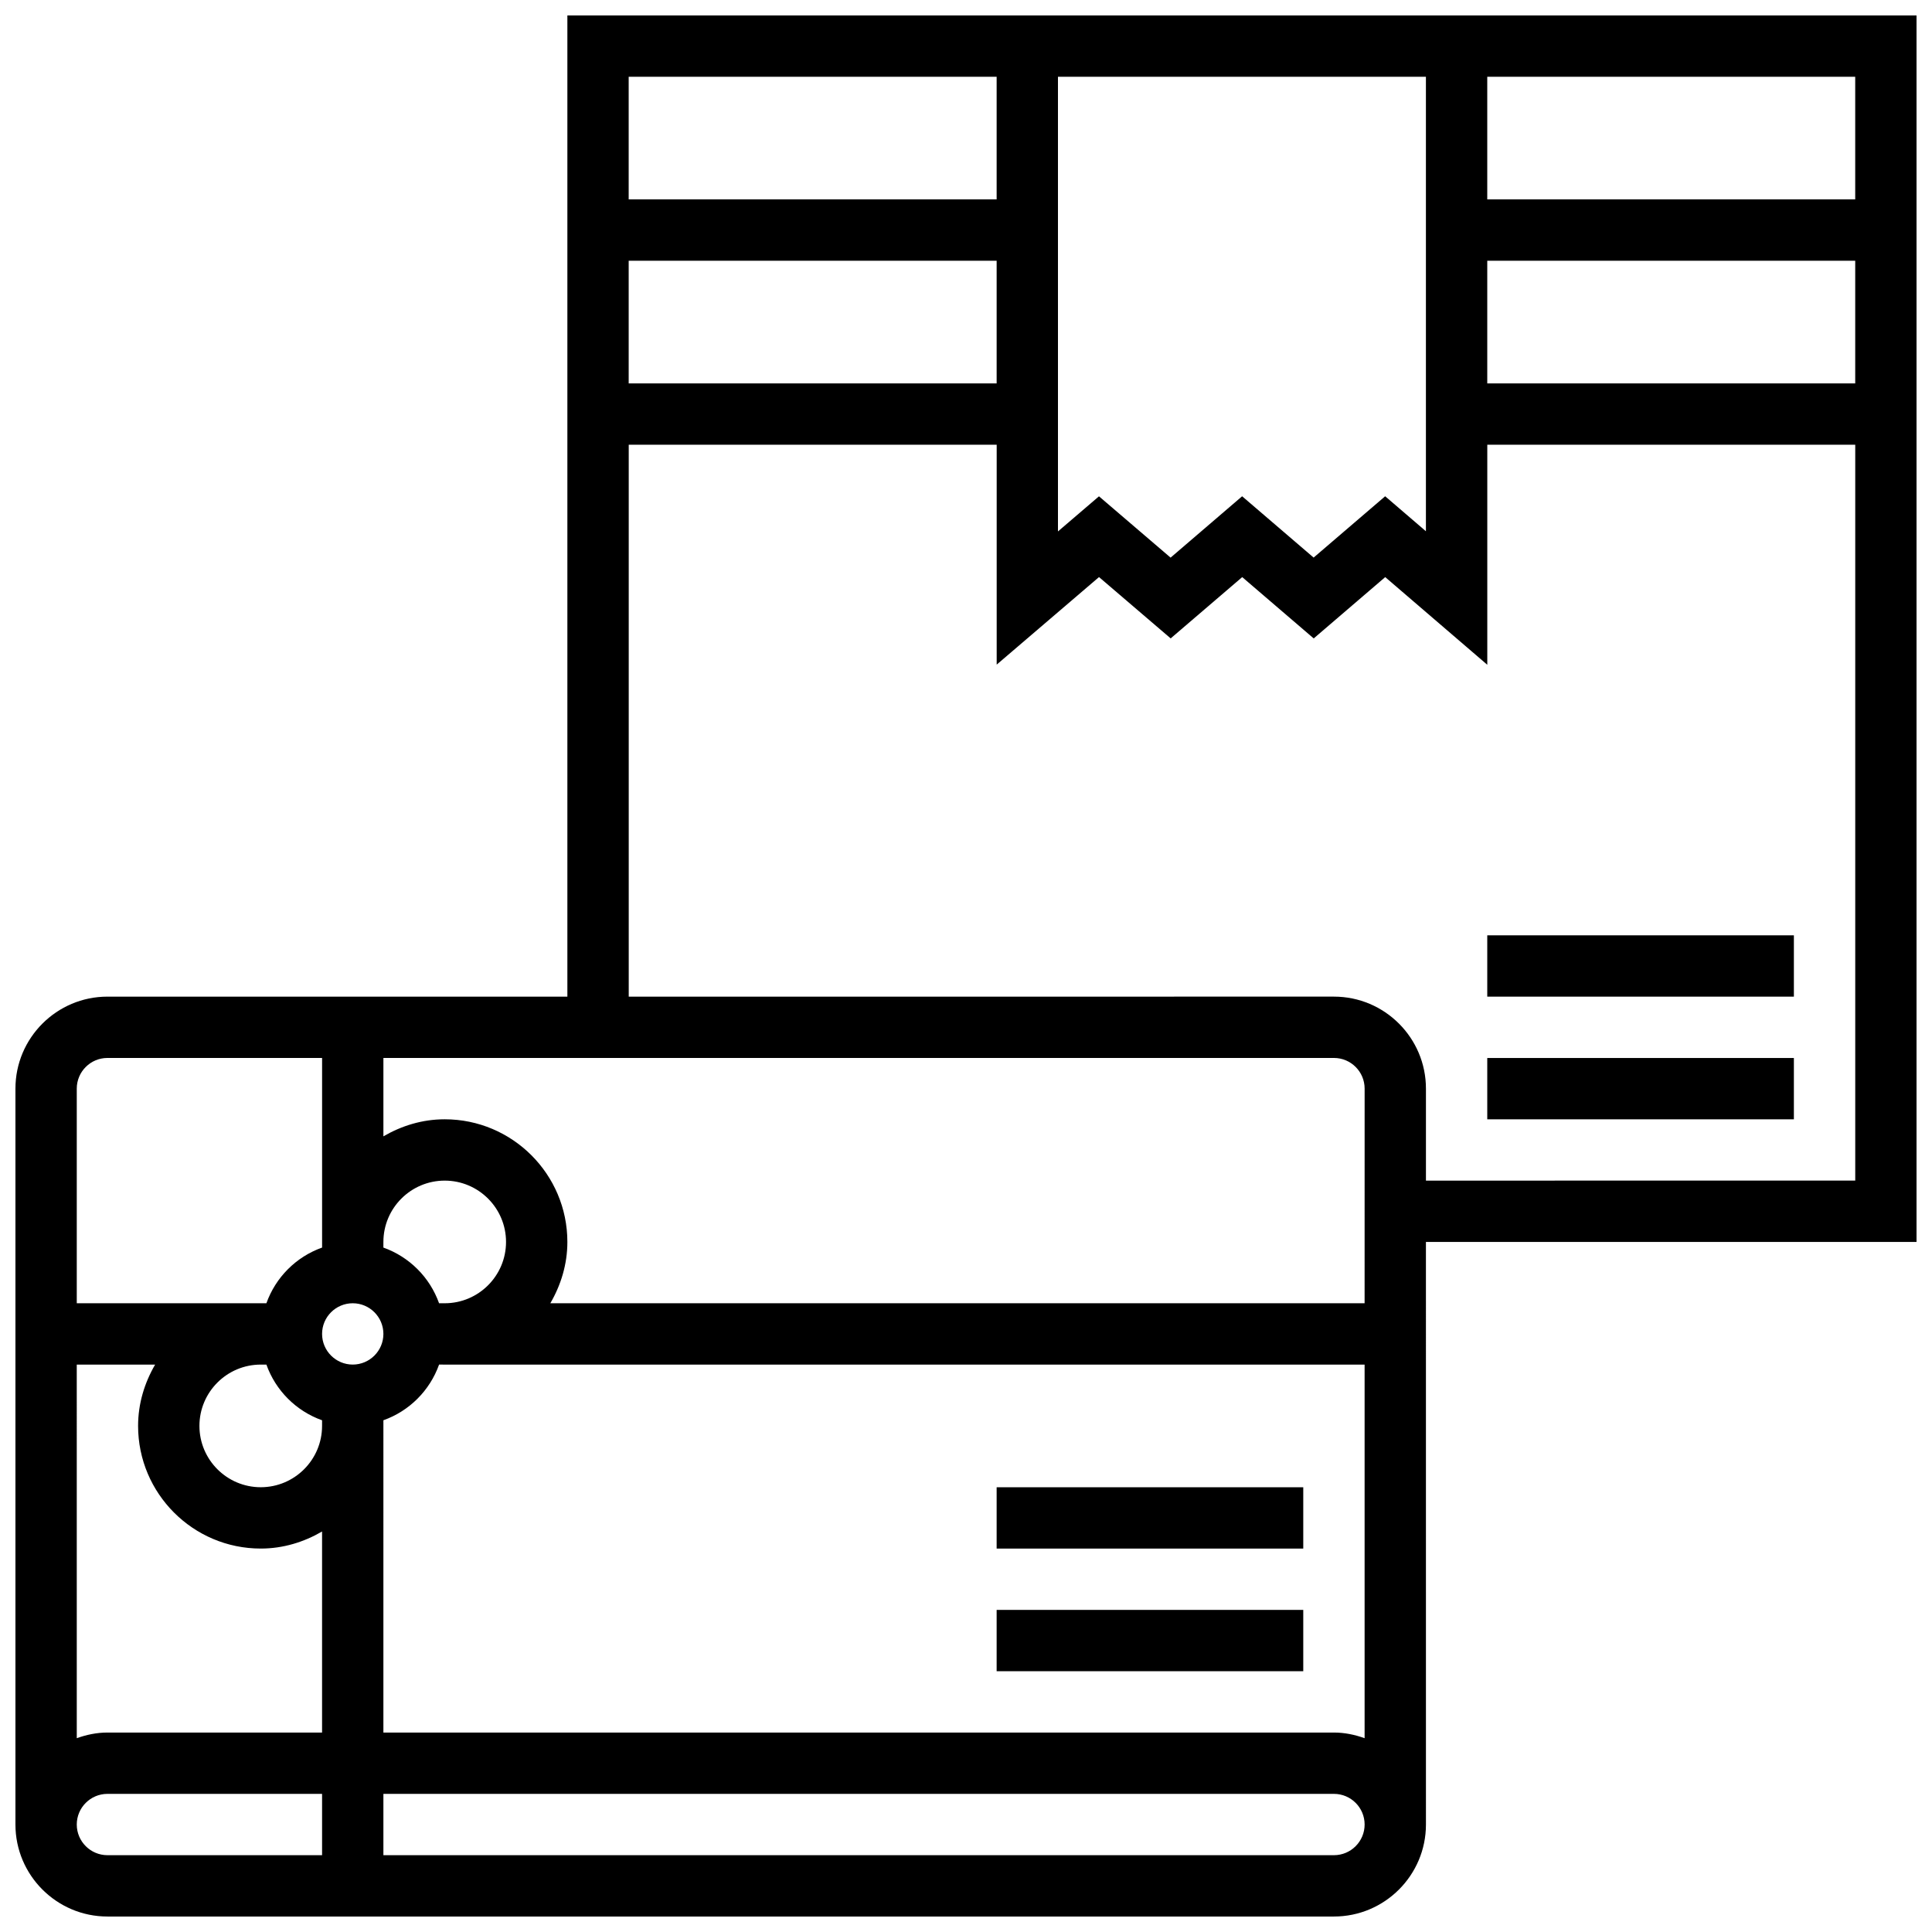
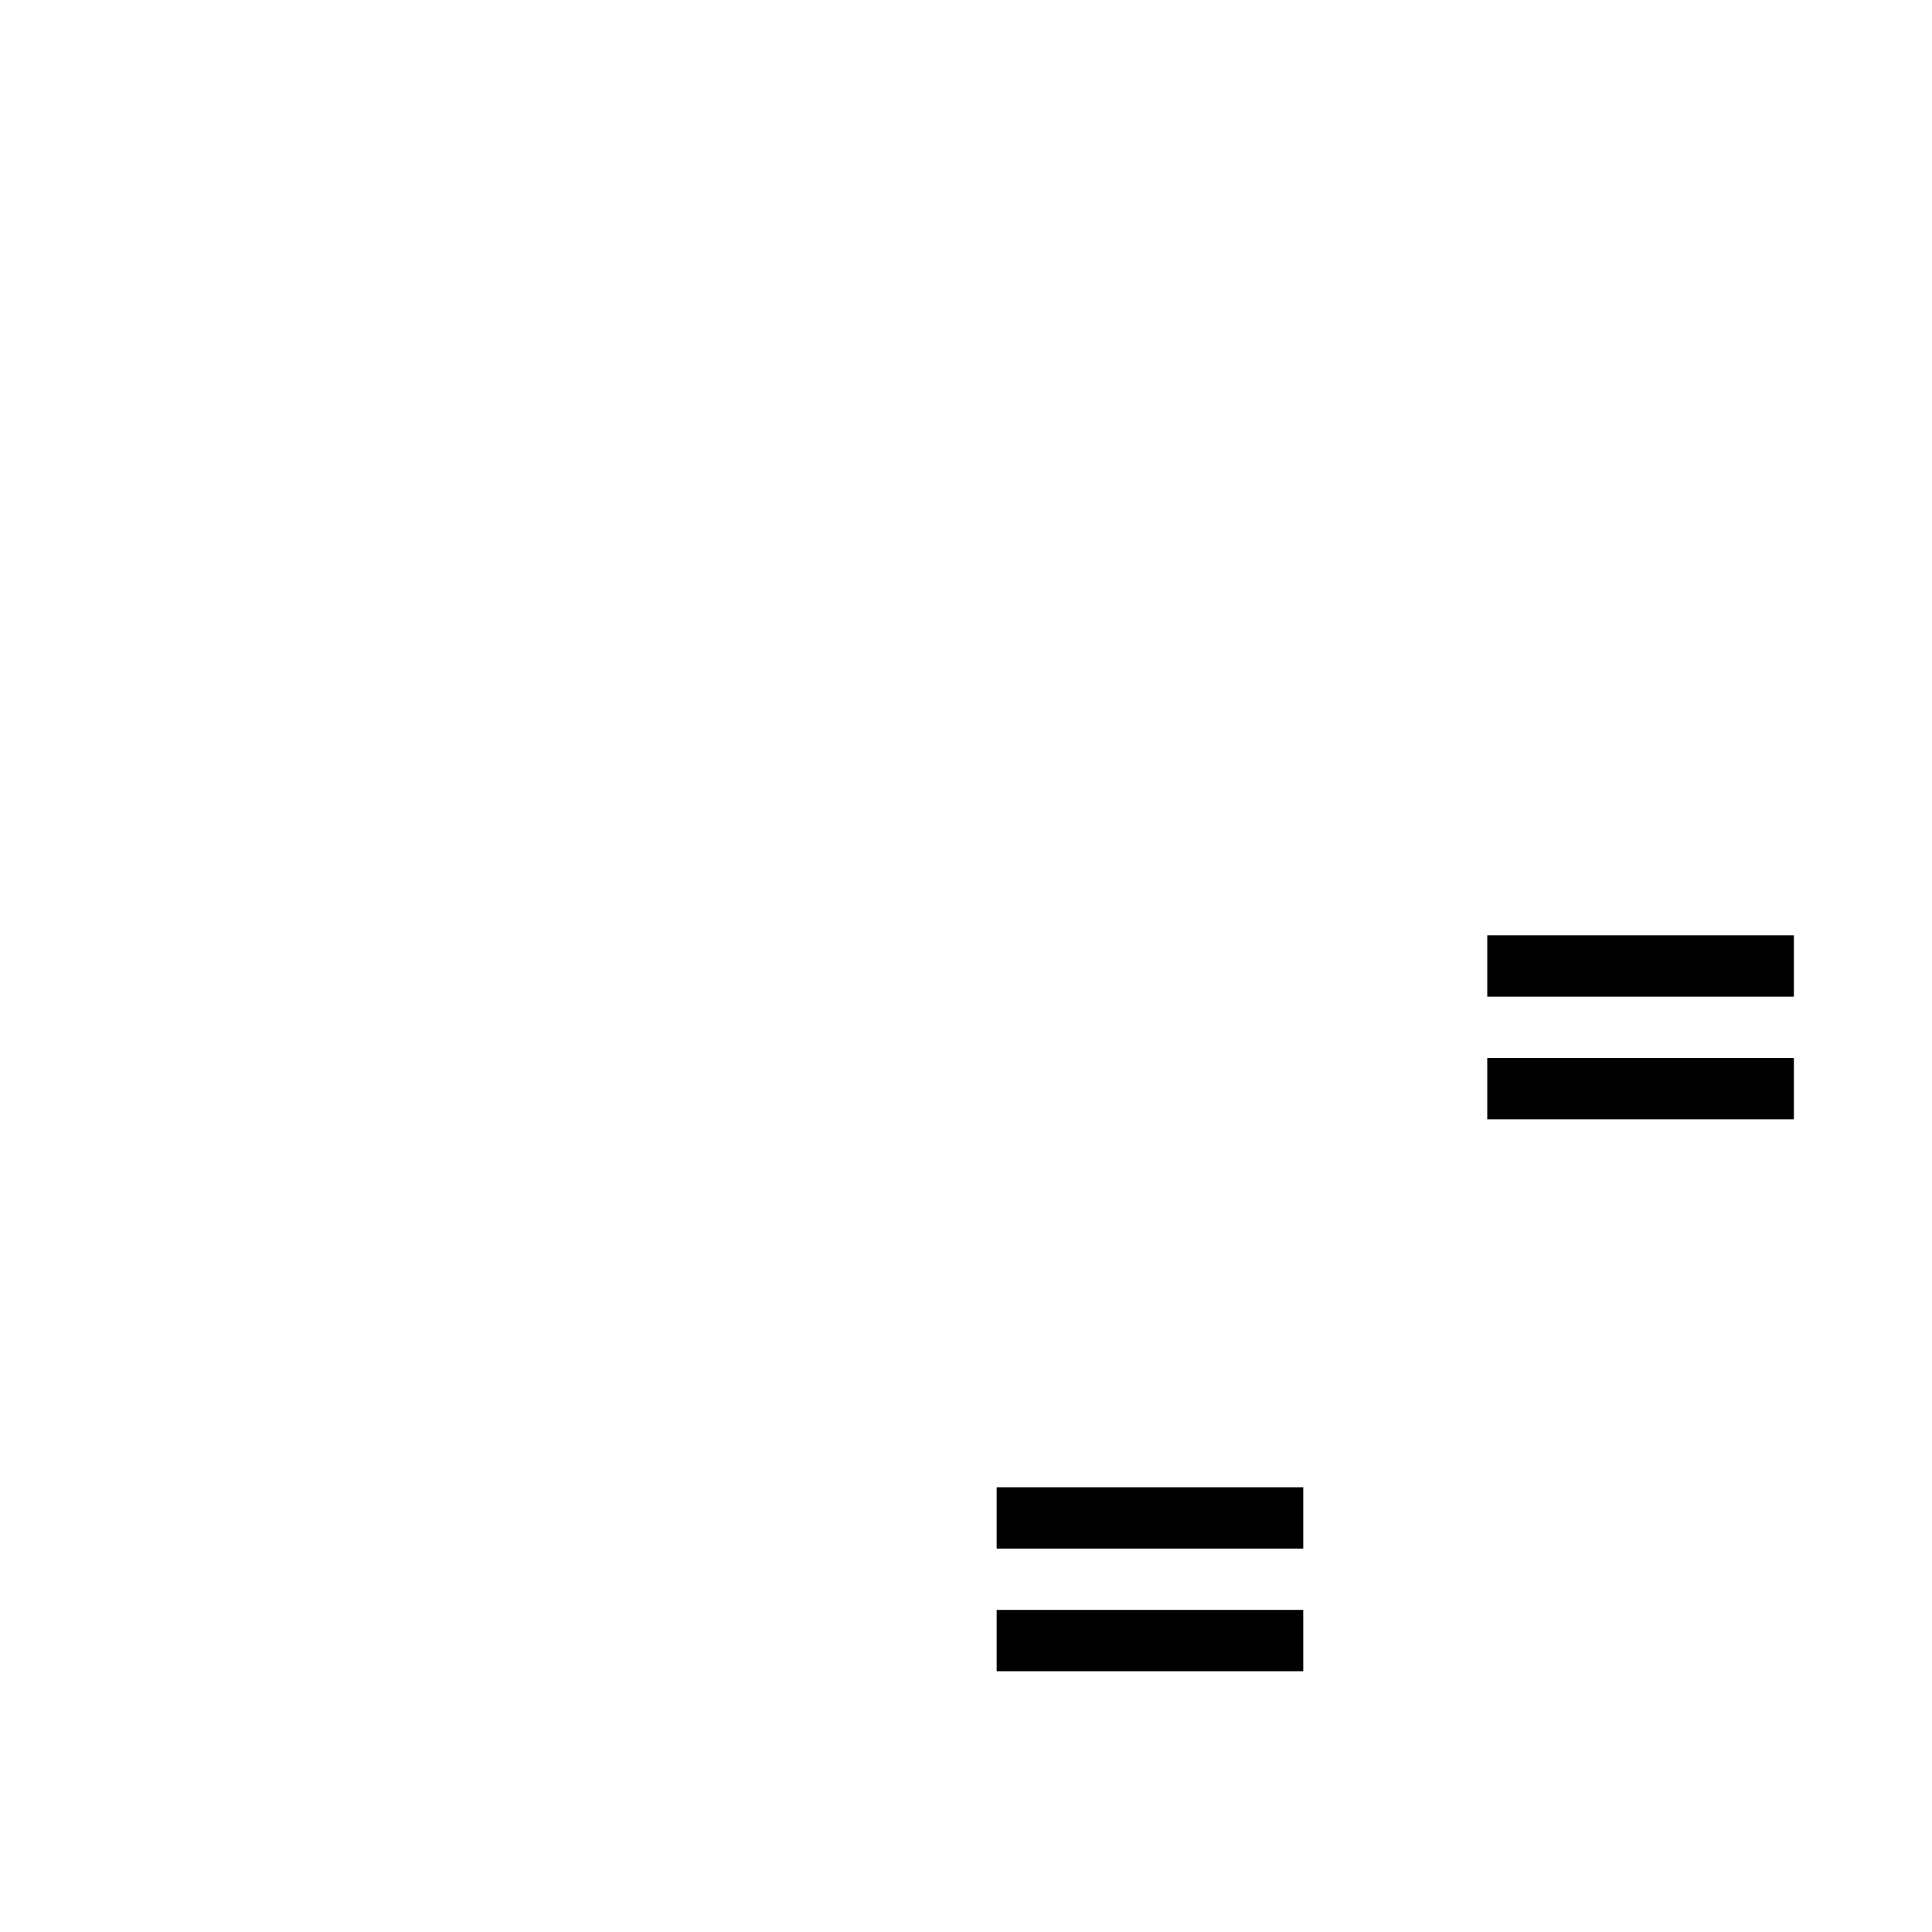
<svg xmlns="http://www.w3.org/2000/svg" width="800px" height="800px" version="1.1" viewBox="144 144 512 512">
  <defs>
    <clipPath id="a">
      <path d="m148.09 148.09h503.81v503.81h-503.81z" />
    </clipPath>
  </defs>
  <path d="m408.12 570.64h81.258v16.25h-81.258z" />
  <path d="m408.12 538.14h81.258v16.25h-81.258z" />
  <g clip-path="url(#a)">
-     <path d="m651.9 148.09h-357.54v260.03h-121.89c-13.441 0-24.379 10.938-24.379 24.379v195.02c0 13.441 10.938 24.379 24.379 24.379h325.04c13.441 0 24.379-10.938 24.379-24.379l-0.004-154.39h130.02zm-16.25 48.754h-97.512v-32.504h97.512zm-227.53 48.758h-97.512v-32.504h97.512zm16.25-81.262h97.512v120.45l-10.801-9.273-18.957 16.25-18.949-16.25-18.957 16.262-18.98-16.25-10.867 9.305zm113.77 48.758h97.512v32.504h-97.512zm-130.02-48.758v32.504h-97.512v-32.504zm-178.77 356.05v1.492c0 8.965-7.289 16.25-16.25 16.25-8.965 0-16.25-7.289-16.25-16.25 0-8.965 7.289-16.25 16.25-16.25h1.496c2.453 6.883 7.871 12.301 14.754 14.758zm32.504-31.012h-1.496c-2.453-6.883-7.875-12.301-14.758-14.758l0.004-1.492c0-8.965 7.289-16.25 16.25-16.25 8.965 0 16.25 7.289 16.25 16.25 0.004 8.961-7.285 16.25-16.25 16.25zm-24.375 0c4.477 0 8.125 3.641 8.125 8.125 0 4.484-3.648 8.125-8.125 8.125-4.477 0-8.125-3.641-8.125-8.125-0.004-4.484 3.644-8.125 8.125-8.125zm-24.379 65.008c5.949 0 11.449-1.723 16.25-4.519v53.277h-56.879c-2.859 0-5.574 0.586-8.125 1.496l-0.004-99.008h20.77c-2.793 4.801-4.516 10.305-4.516 16.25 0 17.926 14.578 32.504 32.504 32.504zm32.504-32.504v-1.496c6.883-2.453 12.301-7.875 14.758-14.758l1.492 0.004h243.78v99.008c-2.547-0.91-5.262-1.496-8.121-1.496h-251.91zm260.03-32.504h-215.79c2.793-4.801 4.516-10.301 4.516-16.25 0-17.926-14.578-32.504-32.504-32.504-5.949 0-11.449 1.723-16.25 4.519v-20.773h251.91c4.477 0 8.125 3.641 8.125 8.125zm-333.16-65.008h56.883v50.25c-6.887 2.457-12.305 7.875-14.758 14.758h-50.254v-56.883c0-4.484 3.652-8.125 8.129-8.125zm-8.129 203.15c0-4.484 3.648-8.125 8.125-8.125h56.883v16.25h-56.879c-4.477 0-8.129-3.641-8.129-8.125zm333.17 8.125h-251.91v-16.25h251.91c4.477 0 8.125 3.641 8.125 8.125s-3.648 8.125-8.125 8.125zm24.375-178.77v-24.379c0-13.441-10.938-24.379-24.379-24.379l-186.89 0.004v-146.27h97.512v58.281l27.117-23.199 18.992 16.25 18.957-16.242 18.949 16.25 18.949-16.25 27.051 23.23v-58.32h97.512v195.02z" />
-   </g>
+     </g>
  <path d="m538.14 424.38h81.258v16.25h-81.258z" />
  <path d="m538.14 391.87h81.258v16.25h-81.258z" />
</svg>